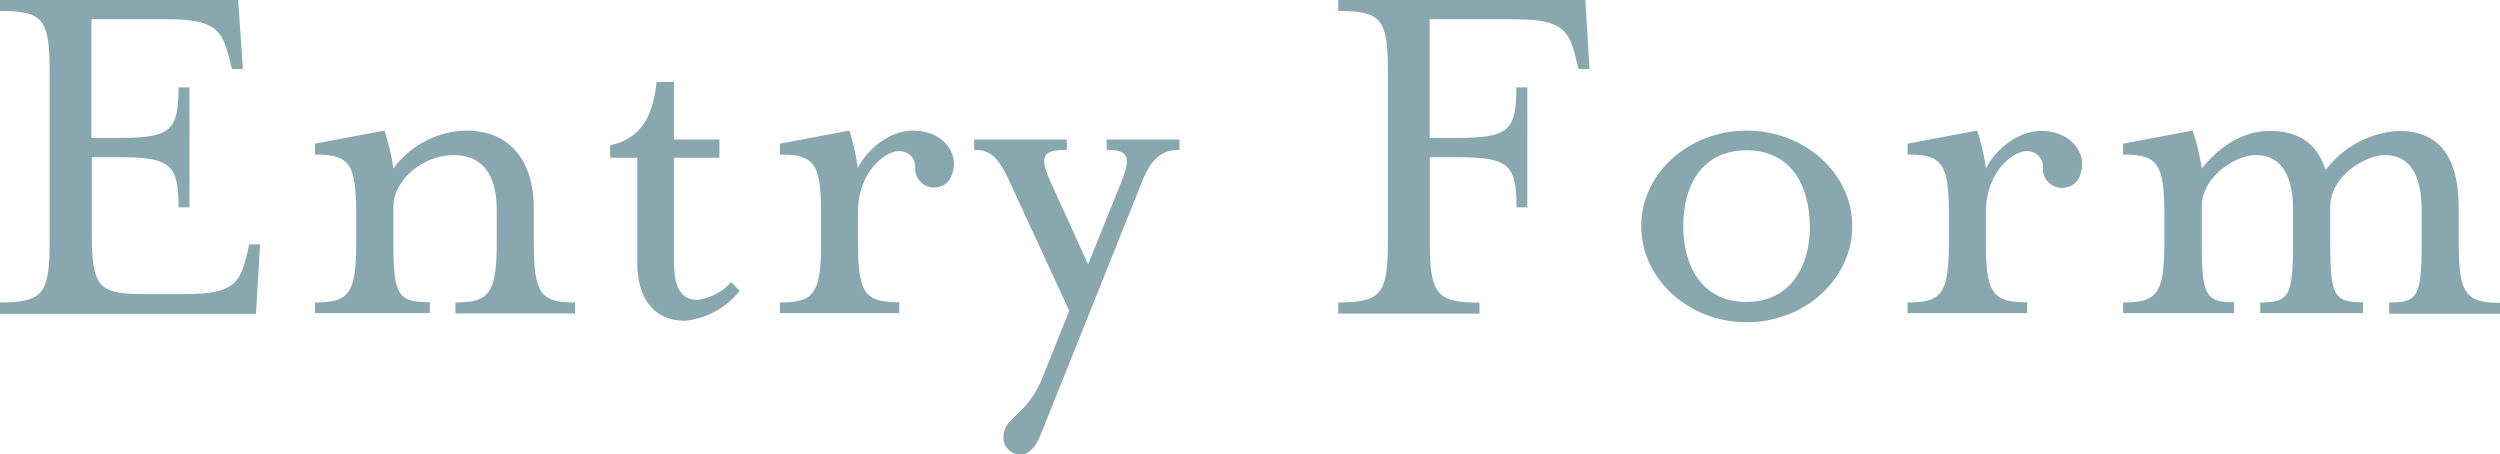
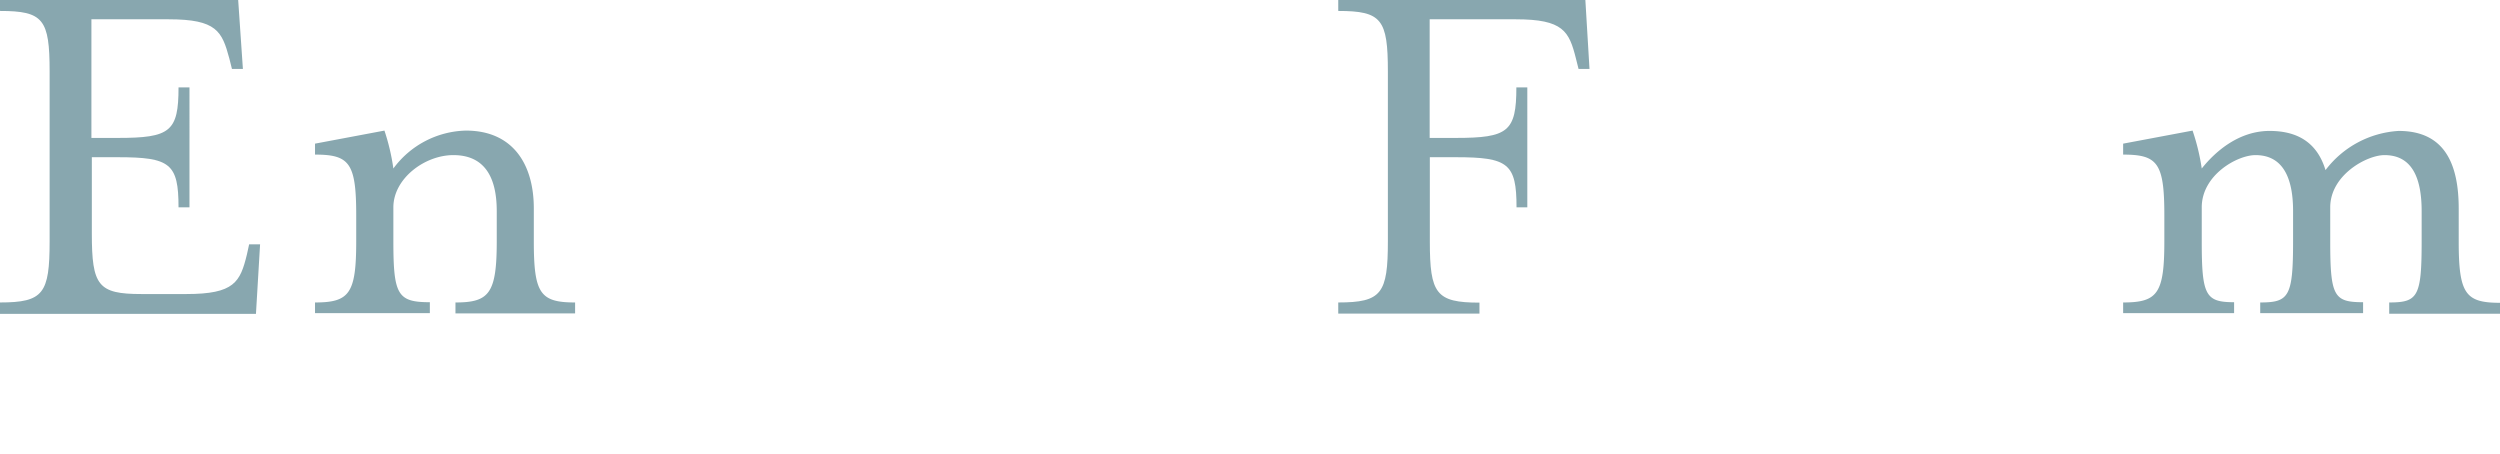
<svg xmlns="http://www.w3.org/2000/svg" id="背景2" viewBox="0 0 296.73 53.94">
  <g>
    <path d="M0,35.9c5.15,0,5.89-1.06,5.89-7.26V8.49C5.89,2.29,5.15,1.3,0,1.3V0H28.27l.56,8.18h-1.3l-.31-1.24c-.87-3.22-1.49-4.65-7.2-4.65H10.85V16.37H14c6.2,0,7.19-.75,7.19-6h1.3V24.61h-1.3c0-5.2-1-5.95-7.19-5.95h-3.1v9.05c0,6.2.74,7.19,5.89,7.19h5.33c5.7,0,6.39-1.42,7.19-4.71L29.57,29h1.3l-.49,8.25H0Z" style="fill: #88a7af" />
    <path d="M37.39,35.9c4.09,0,4.89-1.06,4.89-7.26v-3.1c0-6.2-.8-7.19-4.89-7.19v-1.3l8.24-1.55A25.35,25.35,0,0,1,46.69,20,11,11,0,0,1,55.3,15.5c5.58,0,8.06,4,8.06,9.24v3.9c0,6.2.75,7.26,4.9,7.26v1.3H54.06V35.9c4,0,4.9-1.06,4.9-7.26V25.05c0-4-1.43-6.64-5.15-6.64-3.41,0-7.12,2.79-7.12,6.2v4c0,6.39.49,7.26,4.33,7.26v1.3H37.39Z" style="fill: #88a7af" />
-     <path d="M75.64,31.12V18.72H72.42V17.24c3.71-.81,5.08-3.48,5.51-7.51H80v6.82h5.39v2.17H80v12.4c0,2.92.81,4.47,2.79,4.47a6.56,6.56,0,0,0,4-2.11l1,1.05a9.45,9.45,0,0,1-6.51,3.54C78,38.07,75.64,35.9,75.64,31.12Z" style="fill: #88a7af" />
-     <path d="M92.57,35.9c4.09,0,4.89-1.06,4.89-7.26v-3.1c0-6.2-.8-7.19-4.89-7.19v-1.3l8.24-1.55a24.57,24.57,0,0,1,1,4.46c1.24-2.48,4-4.46,6.51-4.46,3.41,0,4.9,2.29,4.9,3.84,0,1.37-.56,2.92-2.48,2.92A2.25,2.25,0,0,1,108.62,20a1.84,1.84,0,0,0-2-2.05c-1.43,0-4.78,2.29-4.78,7.25v3.41c0,6.2.75,7.26,4.9,7.26v1.3H92.57Z" style="fill: #88a7af" />
-     <path d="M119.1,51.89c0-2.42,2.79-2.42,4.71-7.25l3.1-7.75-7.13-15.44c-1.3-2.79-2.23-3.66-4.15-3.66V16.55h11v1.24c-2.73,0-3.35.62-2,3.66l4.52,9.92,4-9.92c1.12-2.85.75-3.66-1.8-3.66V16.55H140v1.24c-1.92,0-3.28.87-4.4,3.66L123.5,51.64c-.49,1.24-1.3,2.3-2.29,2.3A2,2,0,0,1,119.1,51.89Z" style="fill: #88a7af" />
    <path d="M158.84,35.9c5.15,0,5.89-1.06,5.89-7.26V8.49c0-6.2-.74-7.19-5.89-7.19V0h29.33l.49,8.18h-1.3l-.31-1.24c-.81-3.22-1.49-4.65-7.13-4.65H169.69V16.37h3.1c6.2,0,7.19-.75,7.19-6h1.3V24.61H180c0-5.2-1-5.95-7.19-5.95h-3.1v10c0,6.2.74,7.26,5.89,7.26v1.3H158.84Z" style="fill: #88a7af" />
-     <path d="M194.8,26.84c0-6.26,5.64-11.34,12.52-11.34s12.53,5.08,12.53,11.34-5.64,11.41-12.53,11.41S194.8,33.11,194.8,26.84Zm20,0c0-5-2.36-9-7.51-9s-7.5,4-7.5,9,2.42,9,7.5,9S214.83,31.8,214.83,26.84Z" style="fill: #88a7af" />
-     <path d="M226.42,35.9c4.09,0,4.9-1.06,4.9-7.26v-3.1c0-6.2-.81-7.19-4.9-7.19v-1.3l8.25-1.55A25.44,25.44,0,0,1,235.72,20c1.24-2.48,4-4.46,6.51-4.46,3.41,0,4.9,2.29,4.9,3.84,0,1.37-.56,2.92-2.48,2.92A2.25,2.25,0,0,1,242.48,20a1.85,1.85,0,0,0-2-2.05c-1.42,0-4.77,2.29-4.77,7.25v3.41c0,6.2.74,7.26,4.9,7.26v1.3h-14.2Z" style="fill: #88a7af" />
    <path d="M252,35.9c4.09,0,4.89-1.06,4.89-7.26v-3.1c0-6.2-.8-7.19-4.89-7.19v-1.3l8.24-1.55A25.35,25.35,0,0,1,261.33,20c1.67-2.1,4.46-4.46,8.05-4.46,3.79,0,5.77,1.8,6.64,4.65a11.76,11.76,0,0,1,8.68-4.65c5.52,0,7.13,4,7.13,9.24v3.9c0,6.2.8,7.26,4.9,7.26v1.3H283.58V35.9c3.41,0,3.85-.69,3.85-7.26V25.05c0-4-1.18-6.64-4.41-6.64-2.1,0-6.44,2.36-6.44,6.2v4c0,6.57.43,7.26,3.9,7.26v1.3H268.27V35.9c3.41,0,3.9-.69,3.9-7.26V25.05c0-4-1.24-6.64-4.46-6.64-2.17,0-6.38,2.36-6.38,6.2v4c0,6.45.43,7.26,3.84,7.26v1.3H252Z" style="fill: #88a7af" />
  </g>
</svg>